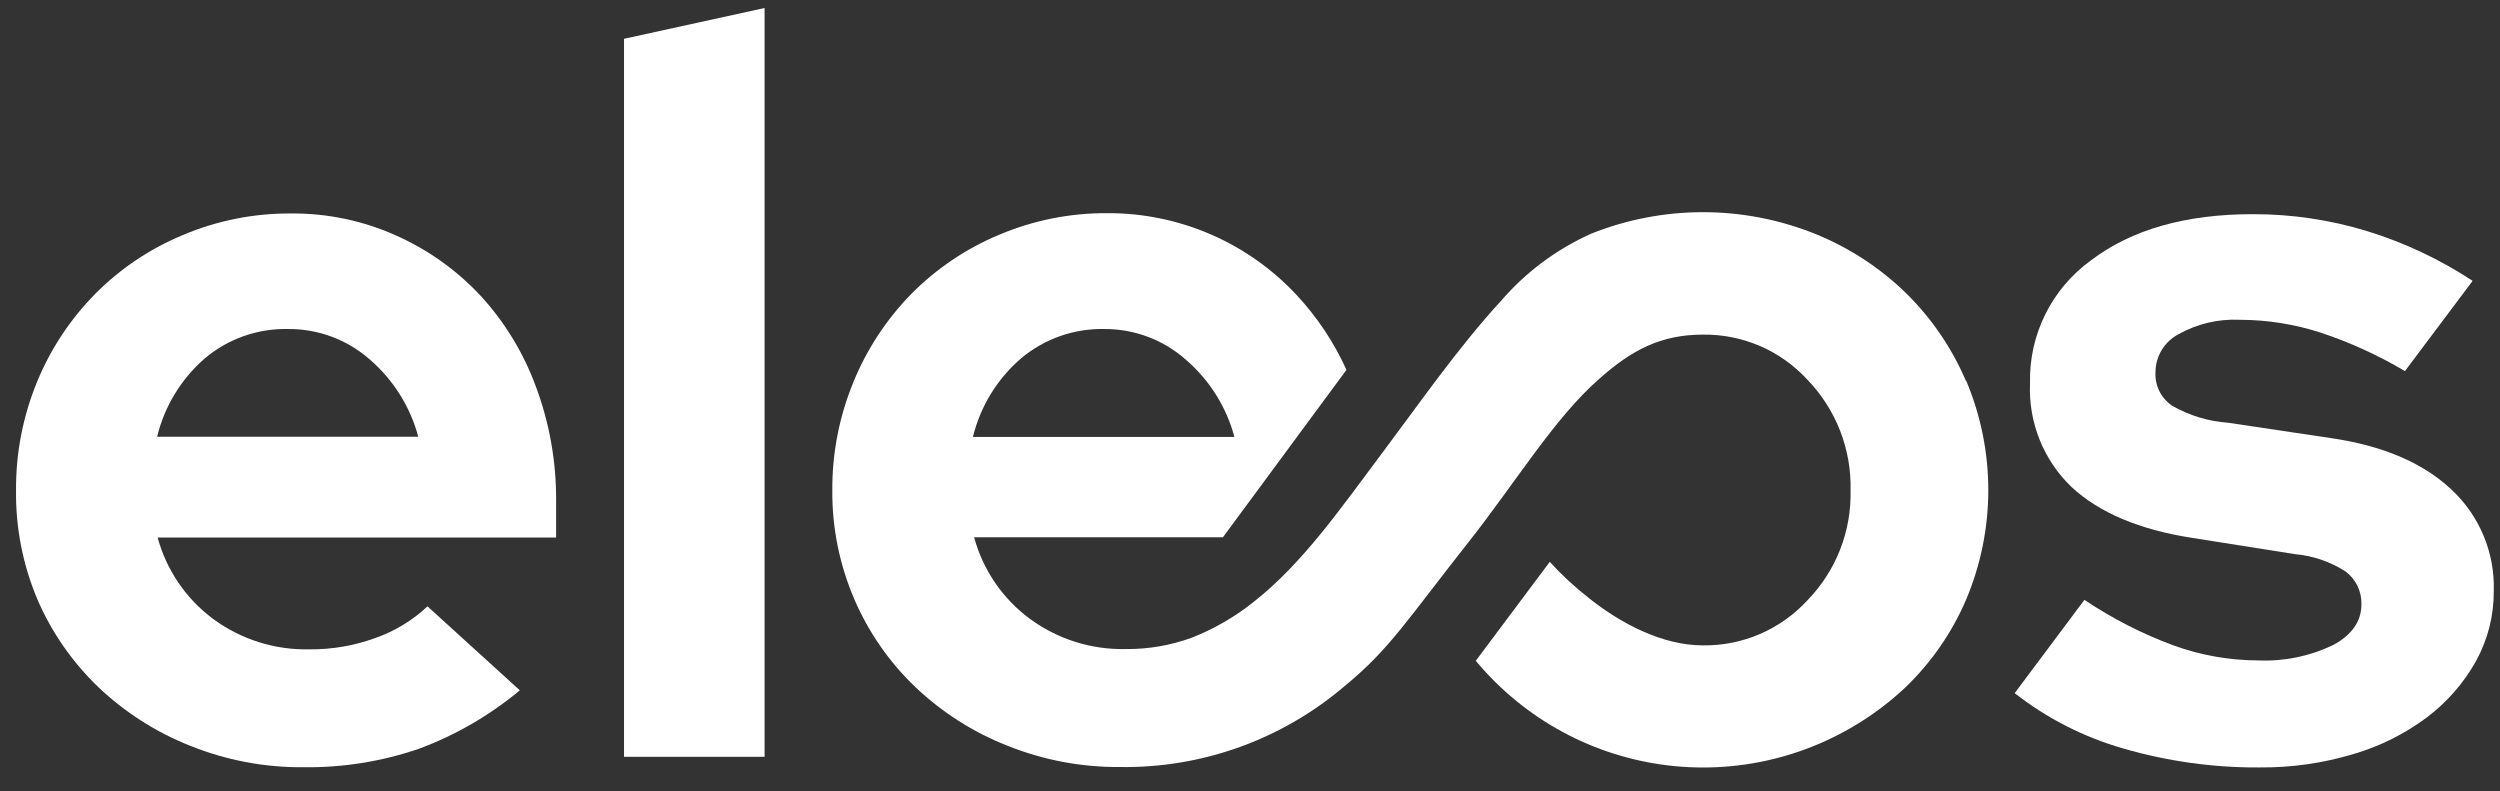
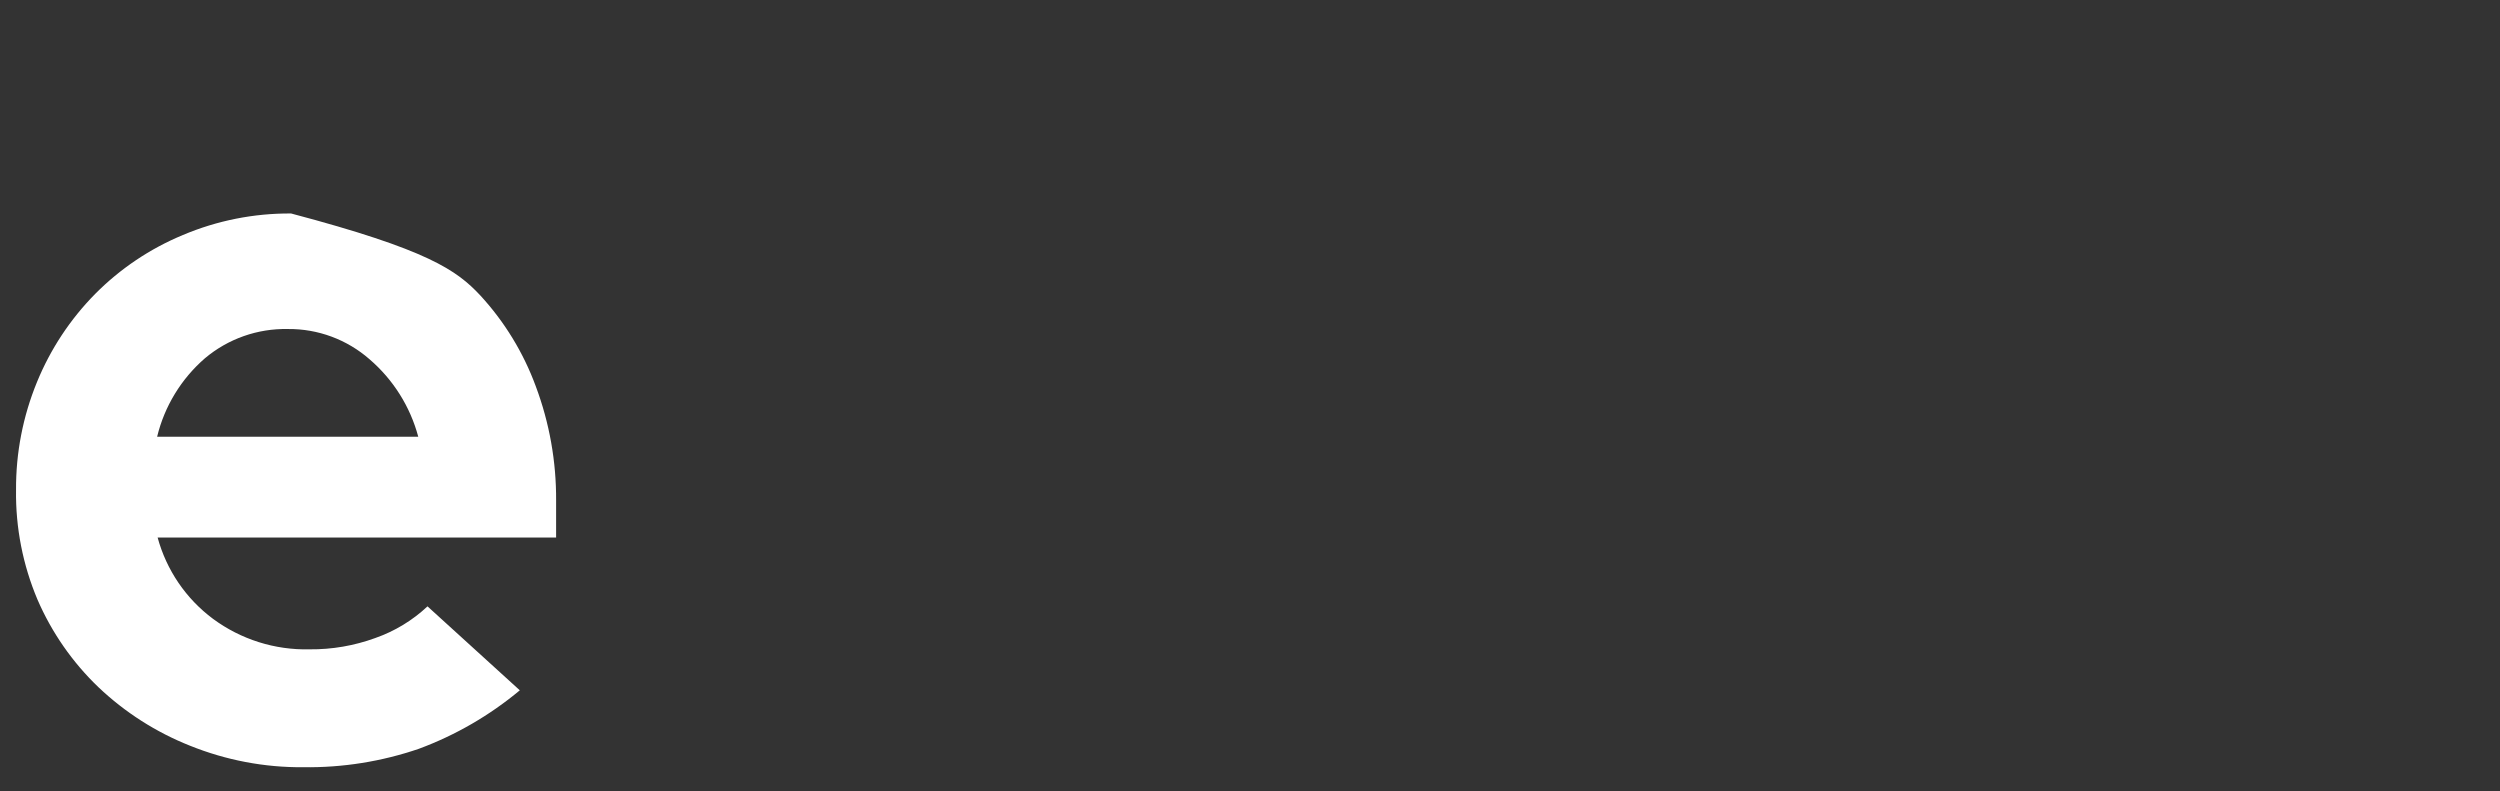
<svg xmlns="http://www.w3.org/2000/svg" width="79" height="25" viewBox="0 0 79 25" fill="none">
  <rect x="0" y="0" width="79" height="25" fill="#333333" stroke="none" />
-   <path d="M16.426 21.814C15.475 22.607 14.395 23.233 13.233 23.663C12.06 24.064 10.827 24.261 9.587 24.244C8.359 24.255 7.141 24.023 6.003 23.564C4.93 23.138 3.949 22.511 3.112 21.717C2.291 20.931 1.635 19.989 1.184 18.946C0.722 17.852 0.491 16.674 0.507 15.487C0.499 14.314 0.725 13.152 1.171 12.067C1.596 11.031 2.219 10.087 3.006 9.289C3.797 8.491 4.739 7.858 5.778 7.427C6.86 6.969 8.024 6.738 9.199 6.746C10.343 6.736 11.476 6.974 12.52 7.443C13.524 7.891 14.429 8.535 15.18 9.338C15.945 10.17 16.54 11.144 16.93 12.205C17.363 13.361 17.581 14.587 17.573 15.821V16.987H4.981C5.261 18.015 5.877 18.92 6.732 19.556C7.613 20.206 8.685 20.545 9.78 20.519C10.488 20.526 11.191 20.405 11.855 20.163C12.47 19.948 13.034 19.607 13.509 19.161L16.426 21.814ZM9.099 10.397C8.141 10.377 7.208 10.705 6.475 11.322C5.726 11.972 5.198 12.838 4.965 13.801H13.217C12.963 12.849 12.426 11.996 11.679 11.354C10.966 10.729 10.047 10.388 9.099 10.397Z" fill="white" />
-   <path d="M24.161 0.253V23.914H19.719V1.226L24.161 0.253Z" fill="white" />
-   <path d="M63.664 21.903L65.868 18.955C66.747 19.546 67.694 20.03 68.688 20.397C69.541 20.706 70.441 20.866 71.348 20.869C72.17 20.906 72.989 20.738 73.731 20.381C74.325 20.06 74.621 19.627 74.621 19.097C74.627 18.896 74.584 18.697 74.497 18.517C74.41 18.336 74.28 18.18 74.12 18.059C73.637 17.749 73.086 17.56 72.514 17.51L69.272 16.997C67.609 16.74 66.339 16.204 65.463 15.391C65.023 14.97 64.679 14.46 64.452 13.895C64.226 13.33 64.122 12.723 64.149 12.115C64.13 11.359 64.295 10.61 64.631 9.932C64.967 9.255 65.463 8.669 66.076 8.226C67.361 7.252 69.068 6.766 71.197 6.768C72.417 6.766 73.63 6.946 74.797 7.302C75.979 7.666 77.103 8.196 78.135 8.875L75.996 11.727C75.156 11.228 74.266 10.821 73.339 10.513C72.509 10.244 71.642 10.106 70.769 10.105C70.097 10.074 69.43 10.232 68.842 10.561C68.623 10.675 68.439 10.848 68.311 11.059C68.183 11.27 68.114 11.512 68.113 11.759C68.102 11.966 68.144 12.173 68.236 12.36C68.329 12.546 68.468 12.705 68.64 12.822C69.181 13.131 69.785 13.315 70.406 13.358L73.651 13.843C75.291 14.081 76.561 14.621 77.46 15.465C77.9 15.873 78.248 16.371 78.48 16.925C78.711 17.479 78.822 18.076 78.803 18.676C78.808 19.453 78.614 20.218 78.238 20.898C77.851 21.587 77.326 22.189 76.696 22.665C75.995 23.189 75.205 23.584 74.364 23.83C73.406 24.117 72.411 24.259 71.412 24.251C69.954 24.262 68.501 24.06 67.101 23.654C65.853 23.297 64.686 22.703 63.664 21.903Z" fill="white" />
-   <path d="M62.123 12.035C61.676 10.99 61.028 10.043 60.215 9.248C59.389 8.447 58.414 7.815 57.347 7.385C55.079 6.478 52.548 6.478 50.28 7.385C49.192 7.872 48.223 8.593 47.444 9.495C46.111 10.934 44.765 12.867 43.746 14.222C42.362 16.069 41.177 17.79 39.616 19.02C39.023 19.494 38.363 19.876 37.656 20.153C36.991 20.395 36.289 20.516 35.581 20.51C34.486 20.536 33.414 20.197 32.533 19.546C31.677 18.911 31.06 18.006 30.782 16.977H38.645L42.548 11.688C42.156 10.822 41.626 10.024 40.978 9.328C40.214 8.506 39.288 7.852 38.259 7.406C37.229 6.96 36.118 6.732 34.996 6.736C33.822 6.728 32.658 6.96 31.576 7.417C30.534 7.851 29.59 8.487 28.797 9.289C28.012 10.091 27.39 11.038 26.966 12.077C26.521 13.159 26.295 14.318 26.301 15.487C26.291 16.674 26.529 17.849 26.998 18.939C27.448 19.983 28.103 20.926 28.925 21.711C29.762 22.506 30.743 23.133 31.816 23.557C32.954 24.017 34.171 24.248 35.398 24.238C38 24.276 40.527 23.362 42.503 21.669C43.907 20.519 44.466 19.588 46.358 17.192C47.884 15.266 49.108 13.22 50.534 11.974C51.571 11.046 52.506 10.574 53.807 10.574C54.428 10.565 55.044 10.688 55.614 10.933C56.184 11.179 56.696 11.543 57.116 12C57.563 12.464 57.914 13.013 58.148 13.613C58.381 14.214 58.494 14.856 58.478 15.5C58.492 16.14 58.38 16.776 58.146 17.371C57.912 17.967 57.562 18.51 57.116 18.968C56.696 19.426 56.184 19.789 55.614 20.035C55.044 20.28 54.428 20.403 53.807 20.394C52.522 20.394 51.202 19.691 50.219 18.907C49.772 18.559 49.355 18.174 48.973 17.754L46.634 20.882C46.878 21.174 47.138 21.45 47.415 21.711C49.147 23.343 51.438 24.253 53.818 24.253C56.199 24.253 58.49 23.343 60.222 21.711C61.038 20.924 61.688 19.982 62.133 18.939C62.593 17.847 62.83 16.673 62.83 15.487C62.83 14.302 62.593 13.128 62.133 12.035H62.123ZM32.269 11.322C33.004 10.705 33.938 10.377 34.897 10.397C35.843 10.392 36.757 10.735 37.467 11.361C38.215 12.003 38.753 12.855 39.008 13.808H30.744C30.98 12.84 31.513 11.971 32.269 11.322Z" fill="white" />
+   <path d="M16.426 21.814C15.475 22.607 14.395 23.233 13.233 23.663C12.06 24.064 10.827 24.261 9.587 24.244C8.359 24.255 7.141 24.023 6.003 23.564C4.93 23.138 3.949 22.511 3.112 21.717C2.291 20.931 1.635 19.989 1.184 18.946C0.722 17.852 0.491 16.674 0.507 15.487C0.499 14.314 0.725 13.152 1.171 12.067C1.596 11.031 2.219 10.087 3.006 9.289C3.797 8.491 4.739 7.858 5.778 7.427C6.86 6.969 8.024 6.738 9.199 6.746C13.524 7.891 14.429 8.535 15.18 9.338C15.945 10.17 16.54 11.144 16.93 12.205C17.363 13.361 17.581 14.587 17.573 15.821V16.987H4.981C5.261 18.015 5.877 18.92 6.732 19.556C7.613 20.206 8.685 20.545 9.78 20.519C10.488 20.526 11.191 20.405 11.855 20.163C12.47 19.948 13.034 19.607 13.509 19.161L16.426 21.814ZM9.099 10.397C8.141 10.377 7.208 10.705 6.475 11.322C5.726 11.972 5.198 12.838 4.965 13.801H13.217C12.963 12.849 12.426 11.996 11.679 11.354C10.966 10.729 10.047 10.388 9.099 10.397Z" fill="white" />
</svg>